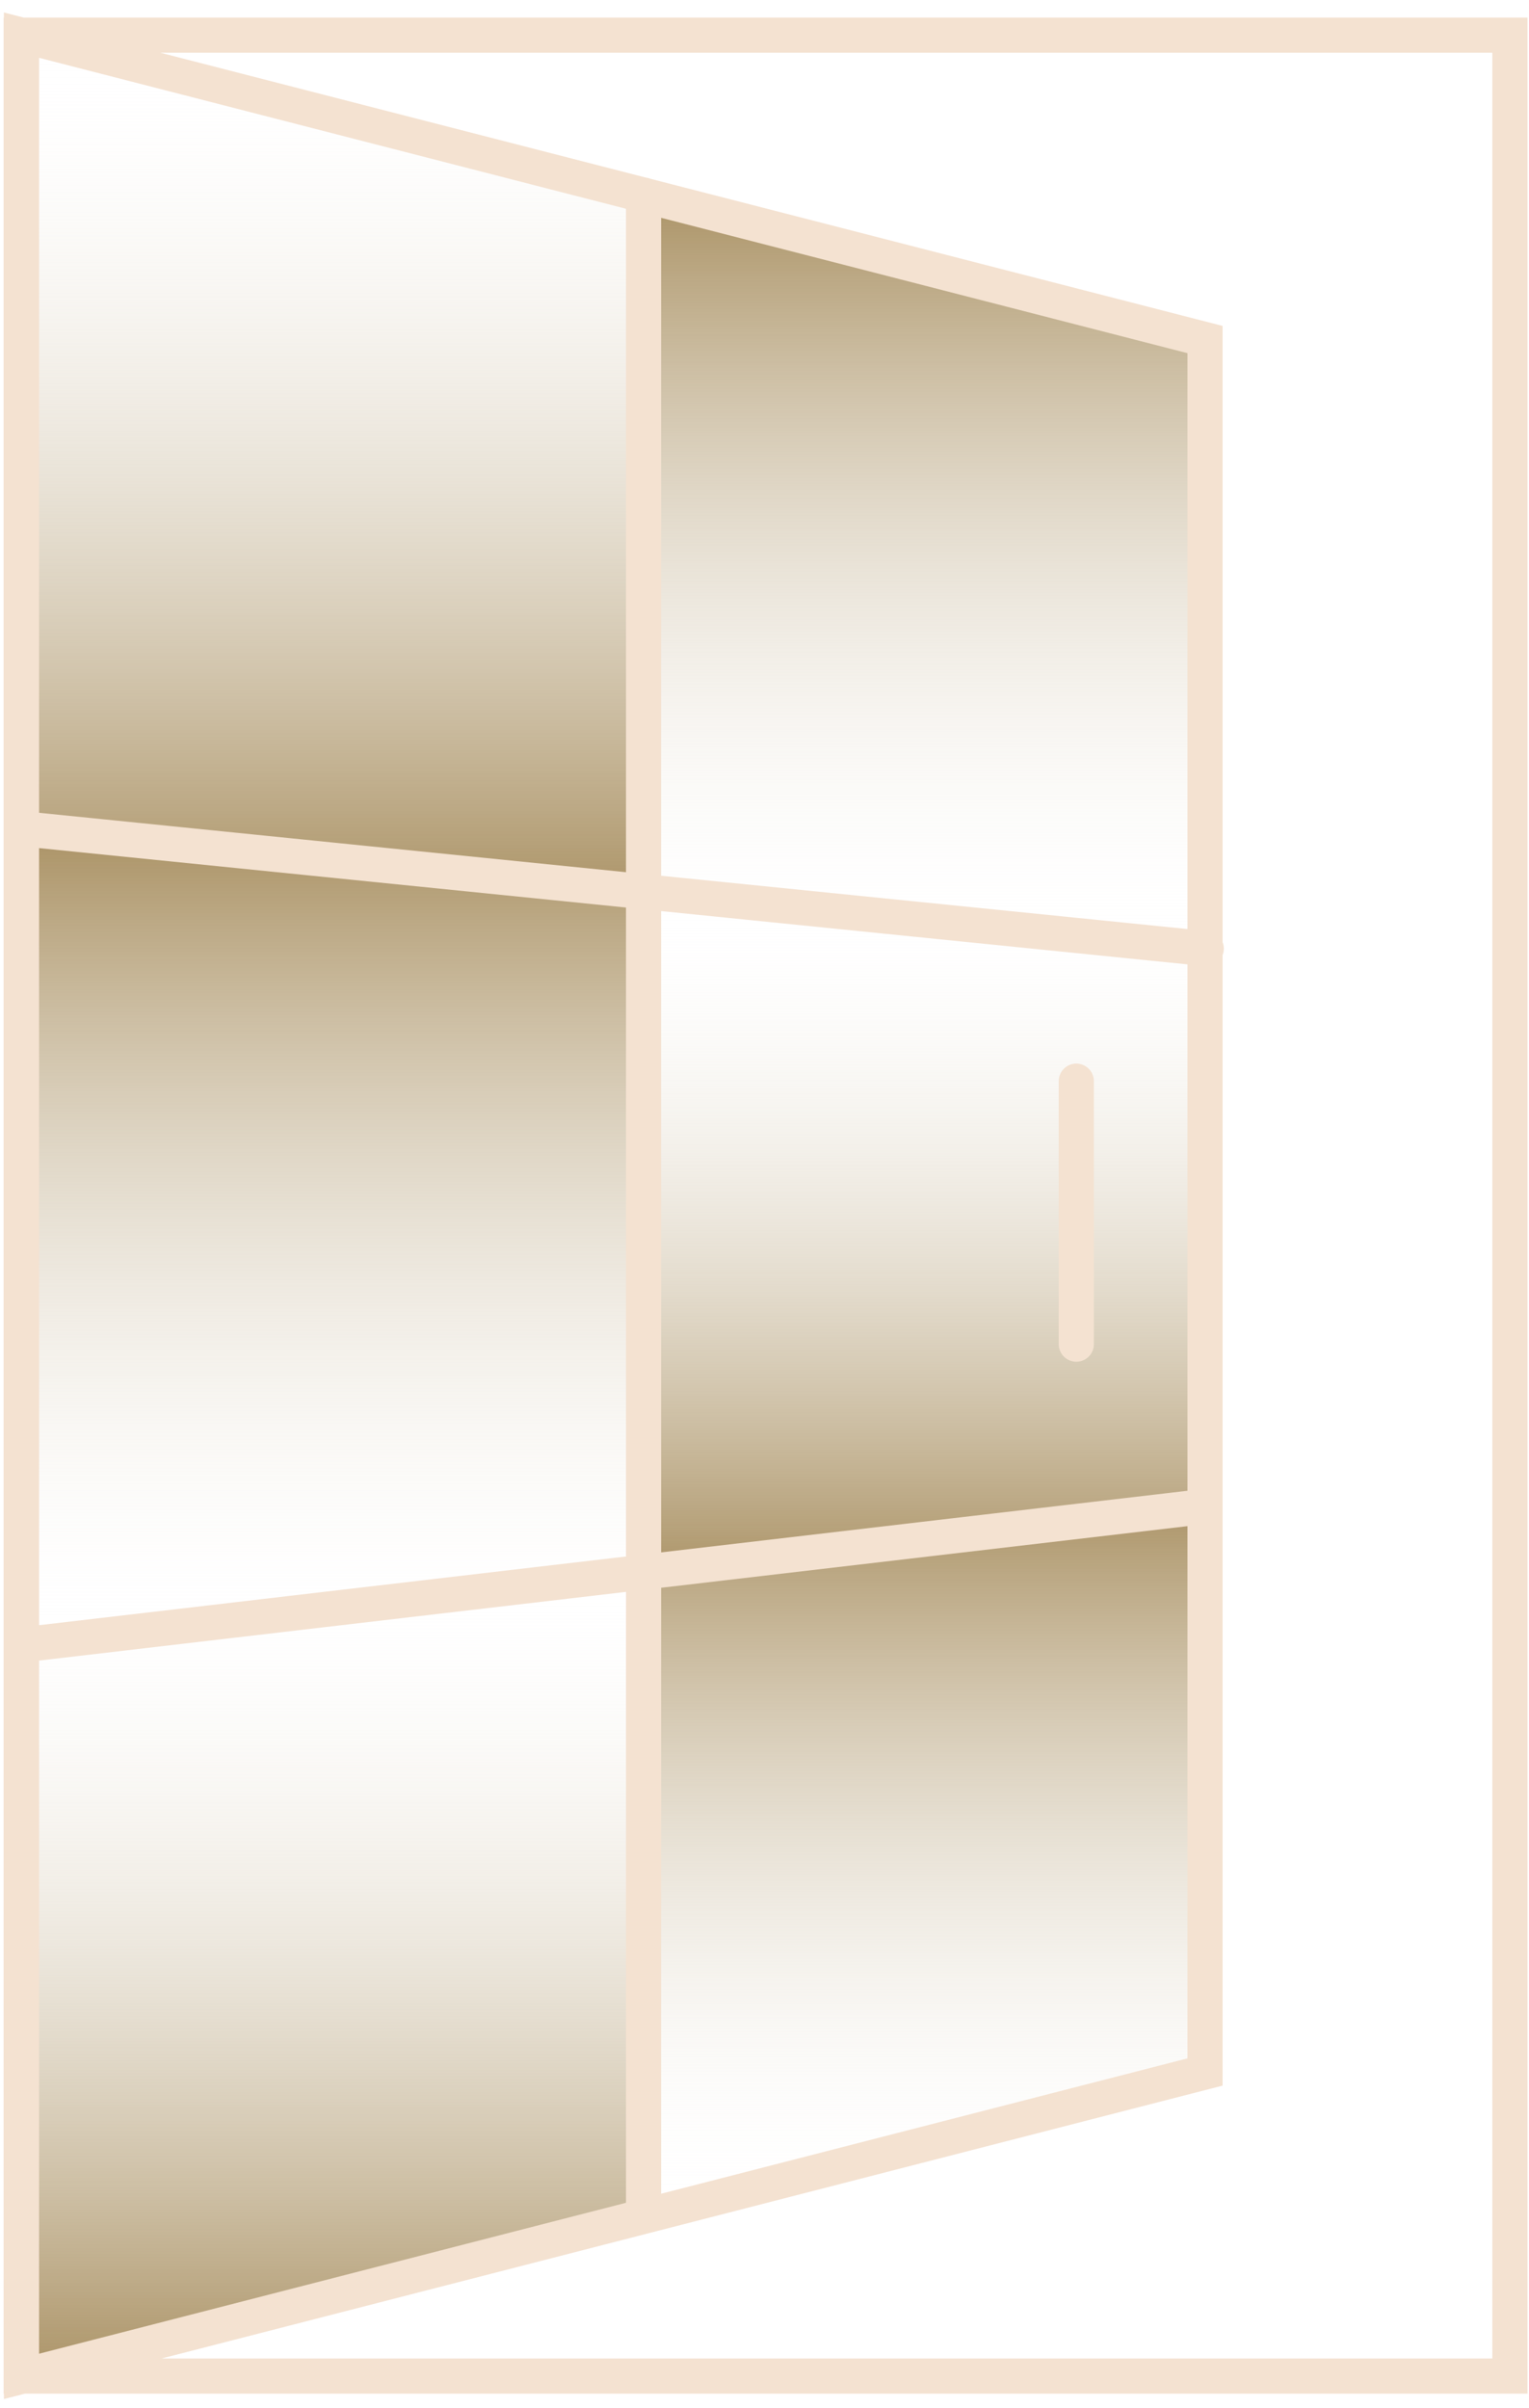
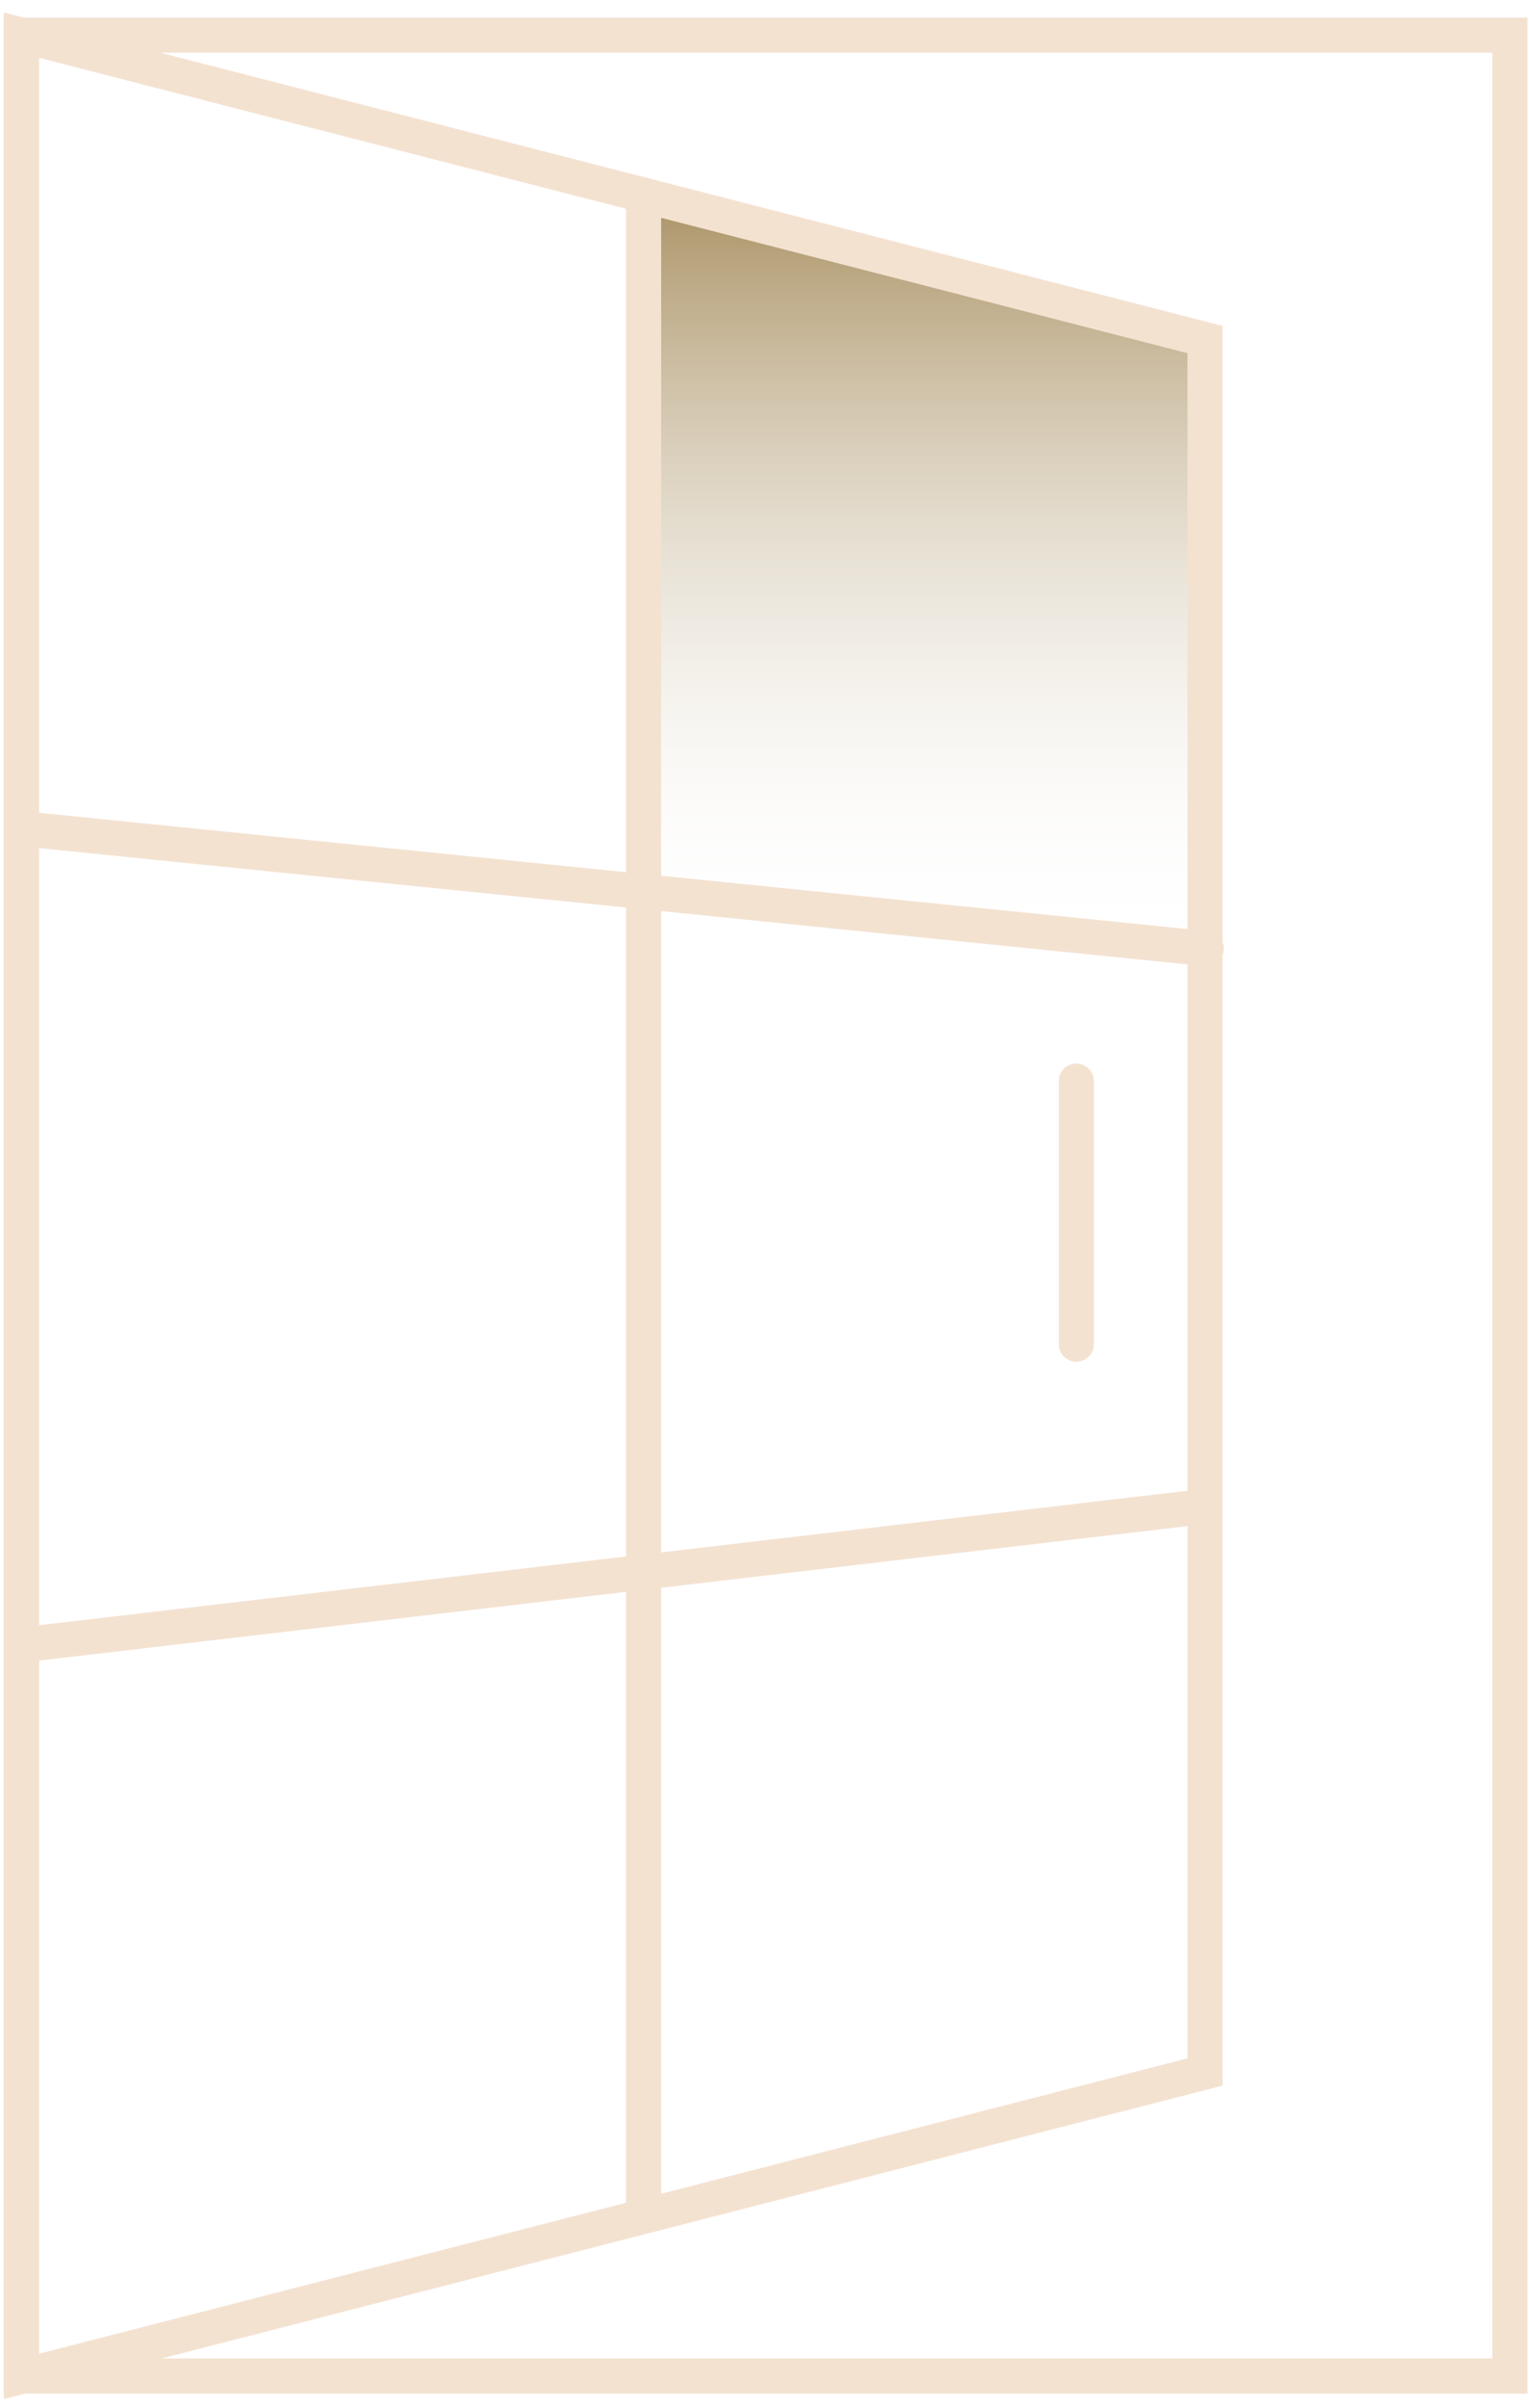
<svg xmlns="http://www.w3.org/2000/svg" width="87" height="137" viewBox="0 0 87 137" fill="none">
-   <path d="M1.512 94.071V135.209L36.414 126.353V88.883L1.512 94.071Z" fill="url(#paint0_linear_8_2134)" />
-   <path d="M36.414 50.714V89.703L68.293 86.665V53.564L36.414 50.714Z" fill="url(#paint1_linear_8_2134)" />
-   <path d="M1.512 2.154V47.011L36.414 51.209V11.709L1.512 2.154Z" fill="url(#paint2_linear_8_2134)" />
-   <path d="M36.414 89.259V126.097L68.293 118.334V85.164L36.414 89.259Z" fill="url(#paint3_linear_8_2134)" />
-   <path d="M1 47.302V93.815L36.414 89.259V50.714L1 47.302Z" fill="url(#paint4_linear_8_2134)" />
  <path d="M36.414 11.077V50.782L68.293 54.212V19.523L36.414 11.077Z" fill="url(#paint5_linear_8_2134)" />
  <path d="M61.241 61.515V76.479M68.635 53.973L1.222 47.148M68.566 85.71L1.222 93.593M36.619 11.094V126.097M68.566 117.89L1.222 135.209V2L68.566 19.319V117.89ZM85.914 135.192H1.205V2H85.914V135.192Z" stroke="#F4E2D1" stroke-width="2" stroke-miterlimit="10" stroke-linecap="round" />
  <defs>
    <linearGradient id="paint0_linear_8_2134" x1="18.963" y1="89.097" x2="18.963" y2="135.209" gradientUnits="userSpaceOnUse">
      <stop stop-color="white" stop-opacity="0" />
      <stop offset="1" stop-color="#AB9366" />
    </linearGradient>
    <linearGradient id="paint1_linear_8_2134" x1="52.353" y1="50.894" x2="52.353" y2="89.703" gradientUnits="userSpaceOnUse">
      <stop stop-color="white" stop-opacity="0" />
      <stop offset="1" stop-color="#AB9366" />
    </linearGradient>
    <linearGradient id="paint2_linear_8_2134" x1="18.963" y1="2.38" x2="18.963" y2="51.209" gradientUnits="userSpaceOnUse">
      <stop stop-color="white" stop-opacity="0" />
      <stop offset="1" stop-color="#AB9366" />
    </linearGradient>
    <linearGradient id="paint3_linear_8_2134" x1="52.353" y1="85.353" x2="52.353" y2="126.097" gradientUnits="userSpaceOnUse">
      <stop stop-color="#AB9366" />
      <stop offset="1" stop-color="white" stop-opacity="0" />
    </linearGradient>
    <linearGradient id="paint4_linear_8_2134" x1="18.707" y1="47.517" x2="18.707" y2="93.815" gradientUnits="userSpaceOnUse">
      <stop stop-color="#AB9366" />
      <stop offset="1" stop-color="white" stop-opacity="0" />
    </linearGradient>
    <linearGradient id="paint5_linear_8_2134" x1="52.353" y1="11.277" x2="52.353" y2="54.212" gradientUnits="userSpaceOnUse">
      <stop stop-color="#AB9366" />
      <stop offset="1" stop-color="white" stop-opacity="0" />
    </linearGradient>
  </defs>
</svg>